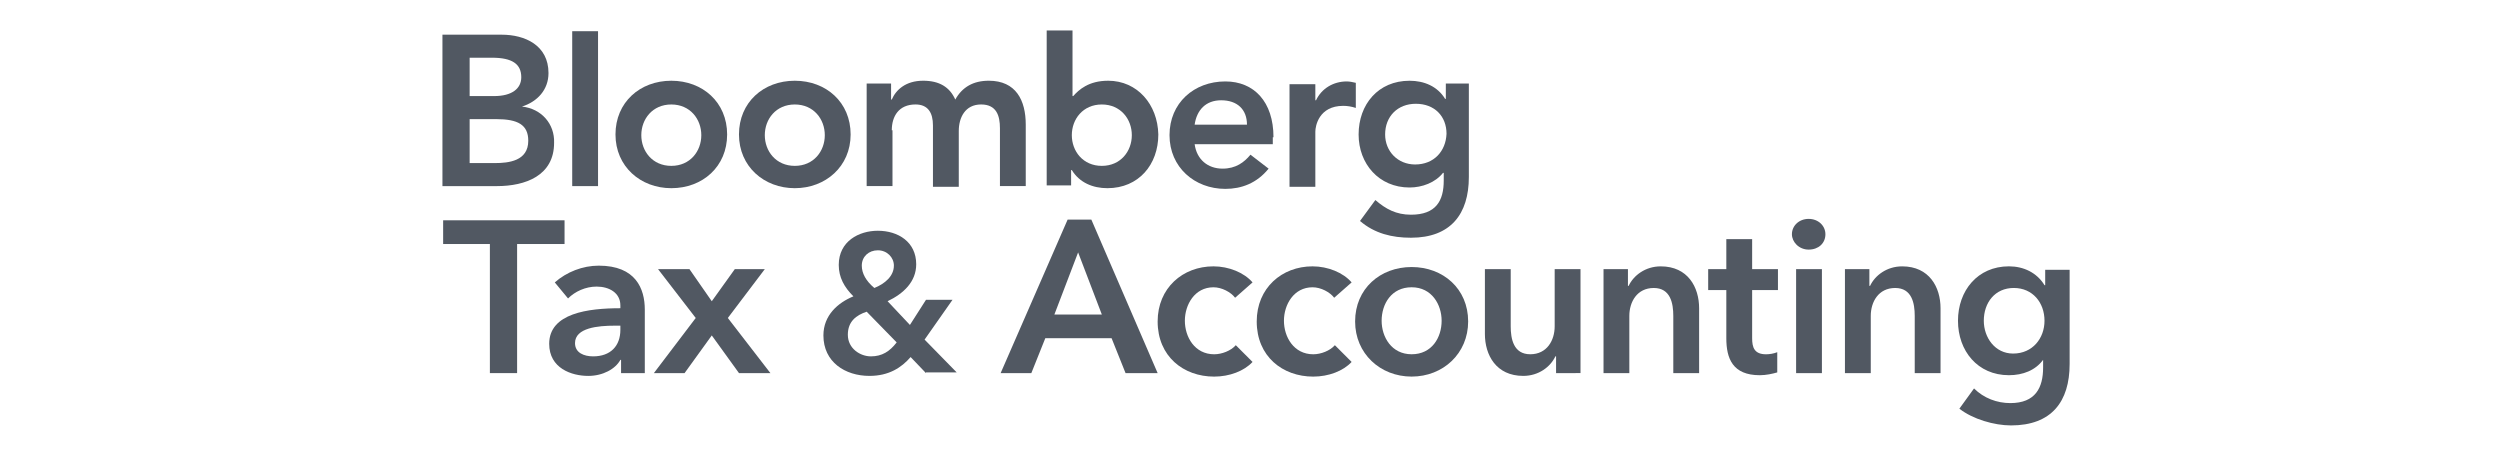
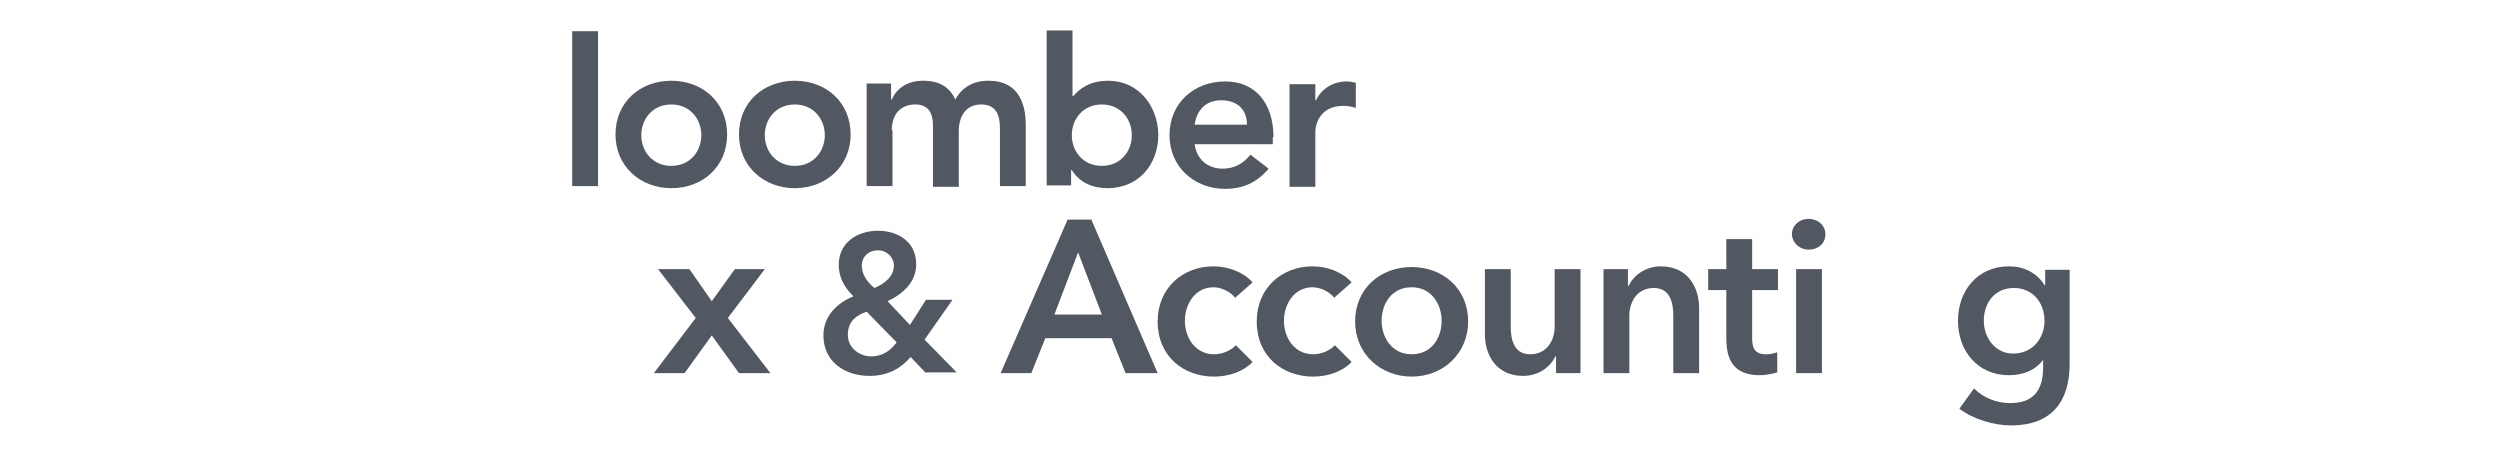
<svg xmlns="http://www.w3.org/2000/svg" fill="none" height="32" viewBox="0 0 176 32" width="176">
  <clipPath id="a">
    <path d="m31 2h114.947v28h-114.947z" />
  </clipPath>
  <g clip-path="url(#a)" fill="#515862">
-     <path d="m101.786 5.881v1.081h-.049c-.54-.884-1.474-1.277-2.505-1.277-2.211 0-3.586 1.67-3.586 3.782 0 2.063 1.425 3.733 3.586 3.733.884 0 1.817-.344 2.357-1.032h.05v.54c0 1.425-.541 2.407-2.309 2.407-1.032 0-1.768-.393-2.505-1.032l-1.081 1.474c1.032.884 2.26 1.179 3.586 1.179 2.8 0 4.077-1.67 4.077-4.274v-6.582zm-2.161 5.698c-1.228 0-2.112-.933-2.112-2.112 0-1.277.884-2.161 2.161-2.161 1.326 0 2.161.884 2.161 2.112-.049 1.228-.884 2.161-2.21 2.161z" />
    <path d="m47.26 5.684c-2.211 0-3.93 1.523-3.93 3.782 0 2.26 1.768 3.782 3.93 3.782 2.211 0 3.93-1.523 3.93-3.782 0-2.26-1.719-3.782-3.93-3.782zm0 5.993c-1.326 0-2.112-1.032-2.112-2.161 0-1.13.786-2.161 2.112-2.161 1.326 0 2.112 1.032 2.112 2.161 0 1.13-.786 2.161-2.112 2.161z" />
-     <path d="m36.747 7.502c1.081-.344 1.867-1.179 1.867-2.358 0-1.965-1.67-2.702-3.291-2.702h-4.175v10.66h3.832c2.014 0 4.028-.737 4.028-3.046.049-1.326-.884-2.407-2.26-2.554zm-3.684-3.439h1.572c1.425 0 2.063.442 2.063 1.375 0 .786-.639 1.326-1.916 1.326h-1.719zm1.768 7.418h-1.768v-3.095h1.867c1.523 0 2.26.393 2.26 1.523 0 1.425-1.375 1.572-2.358 1.572z" />
    <path d="m42.102 2.197h-1.818v10.905h1.818z" />
    <path d="m62.782 9.172c0-.982.491-1.818 1.67-1.818.884 0 1.228.589 1.228 1.474v4.323h1.818v-3.93c0-.933.442-1.867 1.572-1.867 1.081 0 1.326.786 1.326 1.67v4.077h1.817v-4.323c0-1.719-.688-3.095-2.603-3.095-1.081 0-1.867.442-2.358 1.326-.393-.884-1.13-1.326-2.26-1.326-1.228 0-1.916.639-2.211 1.326h-.049v-1.13h-1.719v7.221h1.818v-3.93z" />
    <path d="m89.653 9.663c0-2.505-1.375-3.93-3.389-3.93-2.211 0-3.93 1.523-3.93 3.782 0 2.26 1.768 3.782 3.93 3.782 1.13 0 2.211-.393 3.046-1.425l-1.277-.982c-.442.54-1.032.982-1.965.982-1.032 0-1.818-.638-1.965-1.719h5.502v-.491zm-5.551-.884c.147-1.032.786-1.719 1.867-1.719 1.13 0 1.818.639 1.818 1.719z" />
    <path d="m78.01 5.684c-1.375 0-2.063.639-2.456 1.081h-.049v-4.618h-1.818v10.905h1.719v-1.081h.049c.54.884 1.474 1.277 2.505 1.277 2.211 0 3.586-1.67 3.586-3.783-.049-2.112-1.474-3.782-3.537-3.782zm-.442 5.993c-1.326 0-2.112-1.032-2.112-2.161 0-1.13.786-2.161 2.112-2.161s2.112 1.032 2.112 2.161c0 1.13-.786 2.161-2.112 2.161z" />
    <path d="m55.954 5.684c-2.211 0-3.93 1.523-3.93 3.782 0 2.26 1.768 3.782 3.93 3.782s3.93-1.523 3.93-3.782c0-2.26-1.719-3.782-3.93-3.782zm0 5.993c-1.326 0-2.112-1.032-2.112-2.161 0-1.13.786-2.161 2.112-2.161s2.112 1.032 2.112 2.161c0 1.13-.786 2.161-2.112 2.161z" />
    <path d="m92.6 9.27c0-.393.246-1.818 1.965-1.818.295 0 .59.049.884.147v-1.768c-.197-.049-.442-.098-.639-.098-.933 0-1.768.491-2.161 1.326h-.049v-1.13h-1.818v7.221h1.818z" />
-     <path d="m34.488 26.267v-9.088h-3.291v-1.67h8.547v1.67h-3.34v9.088z" />
-     <path d="m43.723 26.267v-.933h-.049c-.344.639-1.228 1.13-2.26 1.13-1.179 0-2.751-.54-2.751-2.26 0-2.161 2.751-2.505 5.011-2.505v-.197c0-.884-.786-1.326-1.67-1.326-.786 0-1.523.344-2.014.835l-.933-1.13c.835-.737 1.965-1.179 3.095-1.179 2.603 0 3.242 1.621 3.242 3.095v4.47zm-.049-3.34h-.393c-1.179 0-2.8.147-2.8 1.228 0 .688.639.933 1.277.933 1.228 0 1.916-.737 1.916-1.867z" />
    <path d="m52.025 26.267-1.916-2.653-1.916 2.653h-2.161l2.947-3.881-2.653-3.439h2.211l1.572 2.26 1.621-2.26h2.112l-2.603 3.439 2.997 3.881z" />
    <path d="m65.189 26.267-1.081-1.13c-.639.737-1.523 1.326-2.898 1.326-1.719 0-3.242-.982-3.242-2.849 0-1.425 1.032-2.309 2.112-2.751-.639-.639-1.032-1.326-1.032-2.211 0-1.67 1.425-2.407 2.751-2.407 1.425 0 2.702.786 2.702 2.358 0 1.228-.884 2.063-2.014 2.603l1.572 1.67 1.13-1.768h1.867l-1.965 2.8 2.26 2.309h-2.161zm-4.175-4.323c-.737.246-1.326.688-1.326 1.621 0 .982.884 1.523 1.621 1.523.786 0 1.326-.344 1.817-.983zm1.916-3.242c0-.59-.491-1.081-1.13-1.081s-1.13.442-1.13 1.081c0 .54.295 1.081.884 1.572.737-.295 1.375-.835 1.375-1.572z" />
    <path d="m79.239 26.267-.983-2.456h-4.667l-.983 2.456h-2.161l4.716-10.807h1.67l4.667 10.807zm-3.34-8.498-1.67 4.372h3.34z" />
    <path d="m88.179 25.481c-.59.639-1.621 1.032-2.702 1.032-2.161 0-3.979-1.425-3.979-3.881 0-2.358 1.768-3.881 3.93-3.881 1.081 0 2.161.442 2.751 1.13l-1.228 1.081c-.295-.393-.933-.737-1.523-.737-1.326 0-2.014 1.228-2.014 2.358s.688 2.358 2.063 2.358c.54 0 1.179-.246 1.523-.639z" />
    <path d="m95.154 25.481c-.59.639-1.621 1.032-2.702 1.032-2.161 0-3.979-1.425-3.979-3.881 0-2.358 1.768-3.881 3.93-3.881 1.081 0 2.161.442 2.751 1.13l-1.228 1.081c-.295-.393-.933-.737-1.523-.737-1.326 0-2.014 1.228-2.014 2.358s.688 2.358 2.063 2.358c.54 0 1.179-.246 1.523-.639z" />
    <path d="m99.379 26.512c-2.211 0-3.979-1.621-3.979-3.881 0-2.309 1.768-3.832 3.979-3.832 2.21 0 3.979 1.523 3.979 3.832 0 2.26-1.769 3.881-3.979 3.881zm2.112-3.93c0-1.13-.687-2.358-2.112-2.358-1.425 0-2.112 1.179-2.112 2.358 0 1.13.688 2.358 2.112 2.358 1.425 0 2.112-1.179 2.112-2.358z" />
    <path d="m109.547 26.267v-1.179h-.049c-.344.737-1.179 1.375-2.259 1.375-1.916 0-2.702-1.474-2.702-2.947v-4.569h1.817v4.028c0 .884.197 1.965 1.376 1.965s1.719-.982 1.719-1.965v-4.028h1.818v7.319z" />
    <path d="m117.8 26.267v-4.028c0-.884-.196-1.965-1.375-1.965s-1.72.983-1.72 1.965v4.028h-1.817v-7.319h1.719v1.179h.049c.344-.737 1.179-1.375 2.26-1.375 1.916 0 2.702 1.474 2.702 2.947v4.568z" />
    <path d="m125.119 26.218c-.344.098-.786.197-1.228.197-1.916 0-2.358-1.179-2.358-2.603v-3.389h-1.277v-1.474h1.277v-2.112h1.818v2.112h1.817v1.474h-1.817v3.389c0 .639.147 1.13.982 1.13.246 0 .541-.049.786-.147z" />
    <path d="m127.33 17.572c-.688 0-1.179-.54-1.179-1.081 0-.59.491-1.081 1.179-1.081s1.179.491 1.179 1.081c0 .639-.491 1.081-1.179 1.081zm-.884 8.695v-7.319h1.817v7.319z" />
-     <path d="m134.797 26.267v-4.028c0-.884-.197-1.965-1.376-1.965s-1.719.983-1.719 1.965v4.028h-1.818v-7.319h1.72v1.179h.049c.343-.737 1.179-1.375 2.259-1.375 1.916 0 2.702 1.474 2.702 2.947v4.568z" />
    <path d="m143.835 25.333c-.54.737-1.424 1.081-2.407 1.081-2.21 0-3.586-1.719-3.586-3.832s1.376-3.832 3.586-3.832c1.032 0 1.965.442 2.505 1.326h.049v-1.081h1.72v6.632c0 2.653-1.277 4.323-4.127 4.323-1.178 0-2.701-.442-3.635-1.179l1.032-1.425c.688.688 1.621 1.032 2.554 1.032 1.769 0 2.309-1.081 2.309-2.505zm.098-2.751c0-1.277-.835-2.309-2.161-2.309s-2.112 1.032-2.112 2.309c0 1.179.786 2.309 2.063 2.309 1.375 0 2.21-1.081 2.21-2.309z" />
  </g>
</svg>